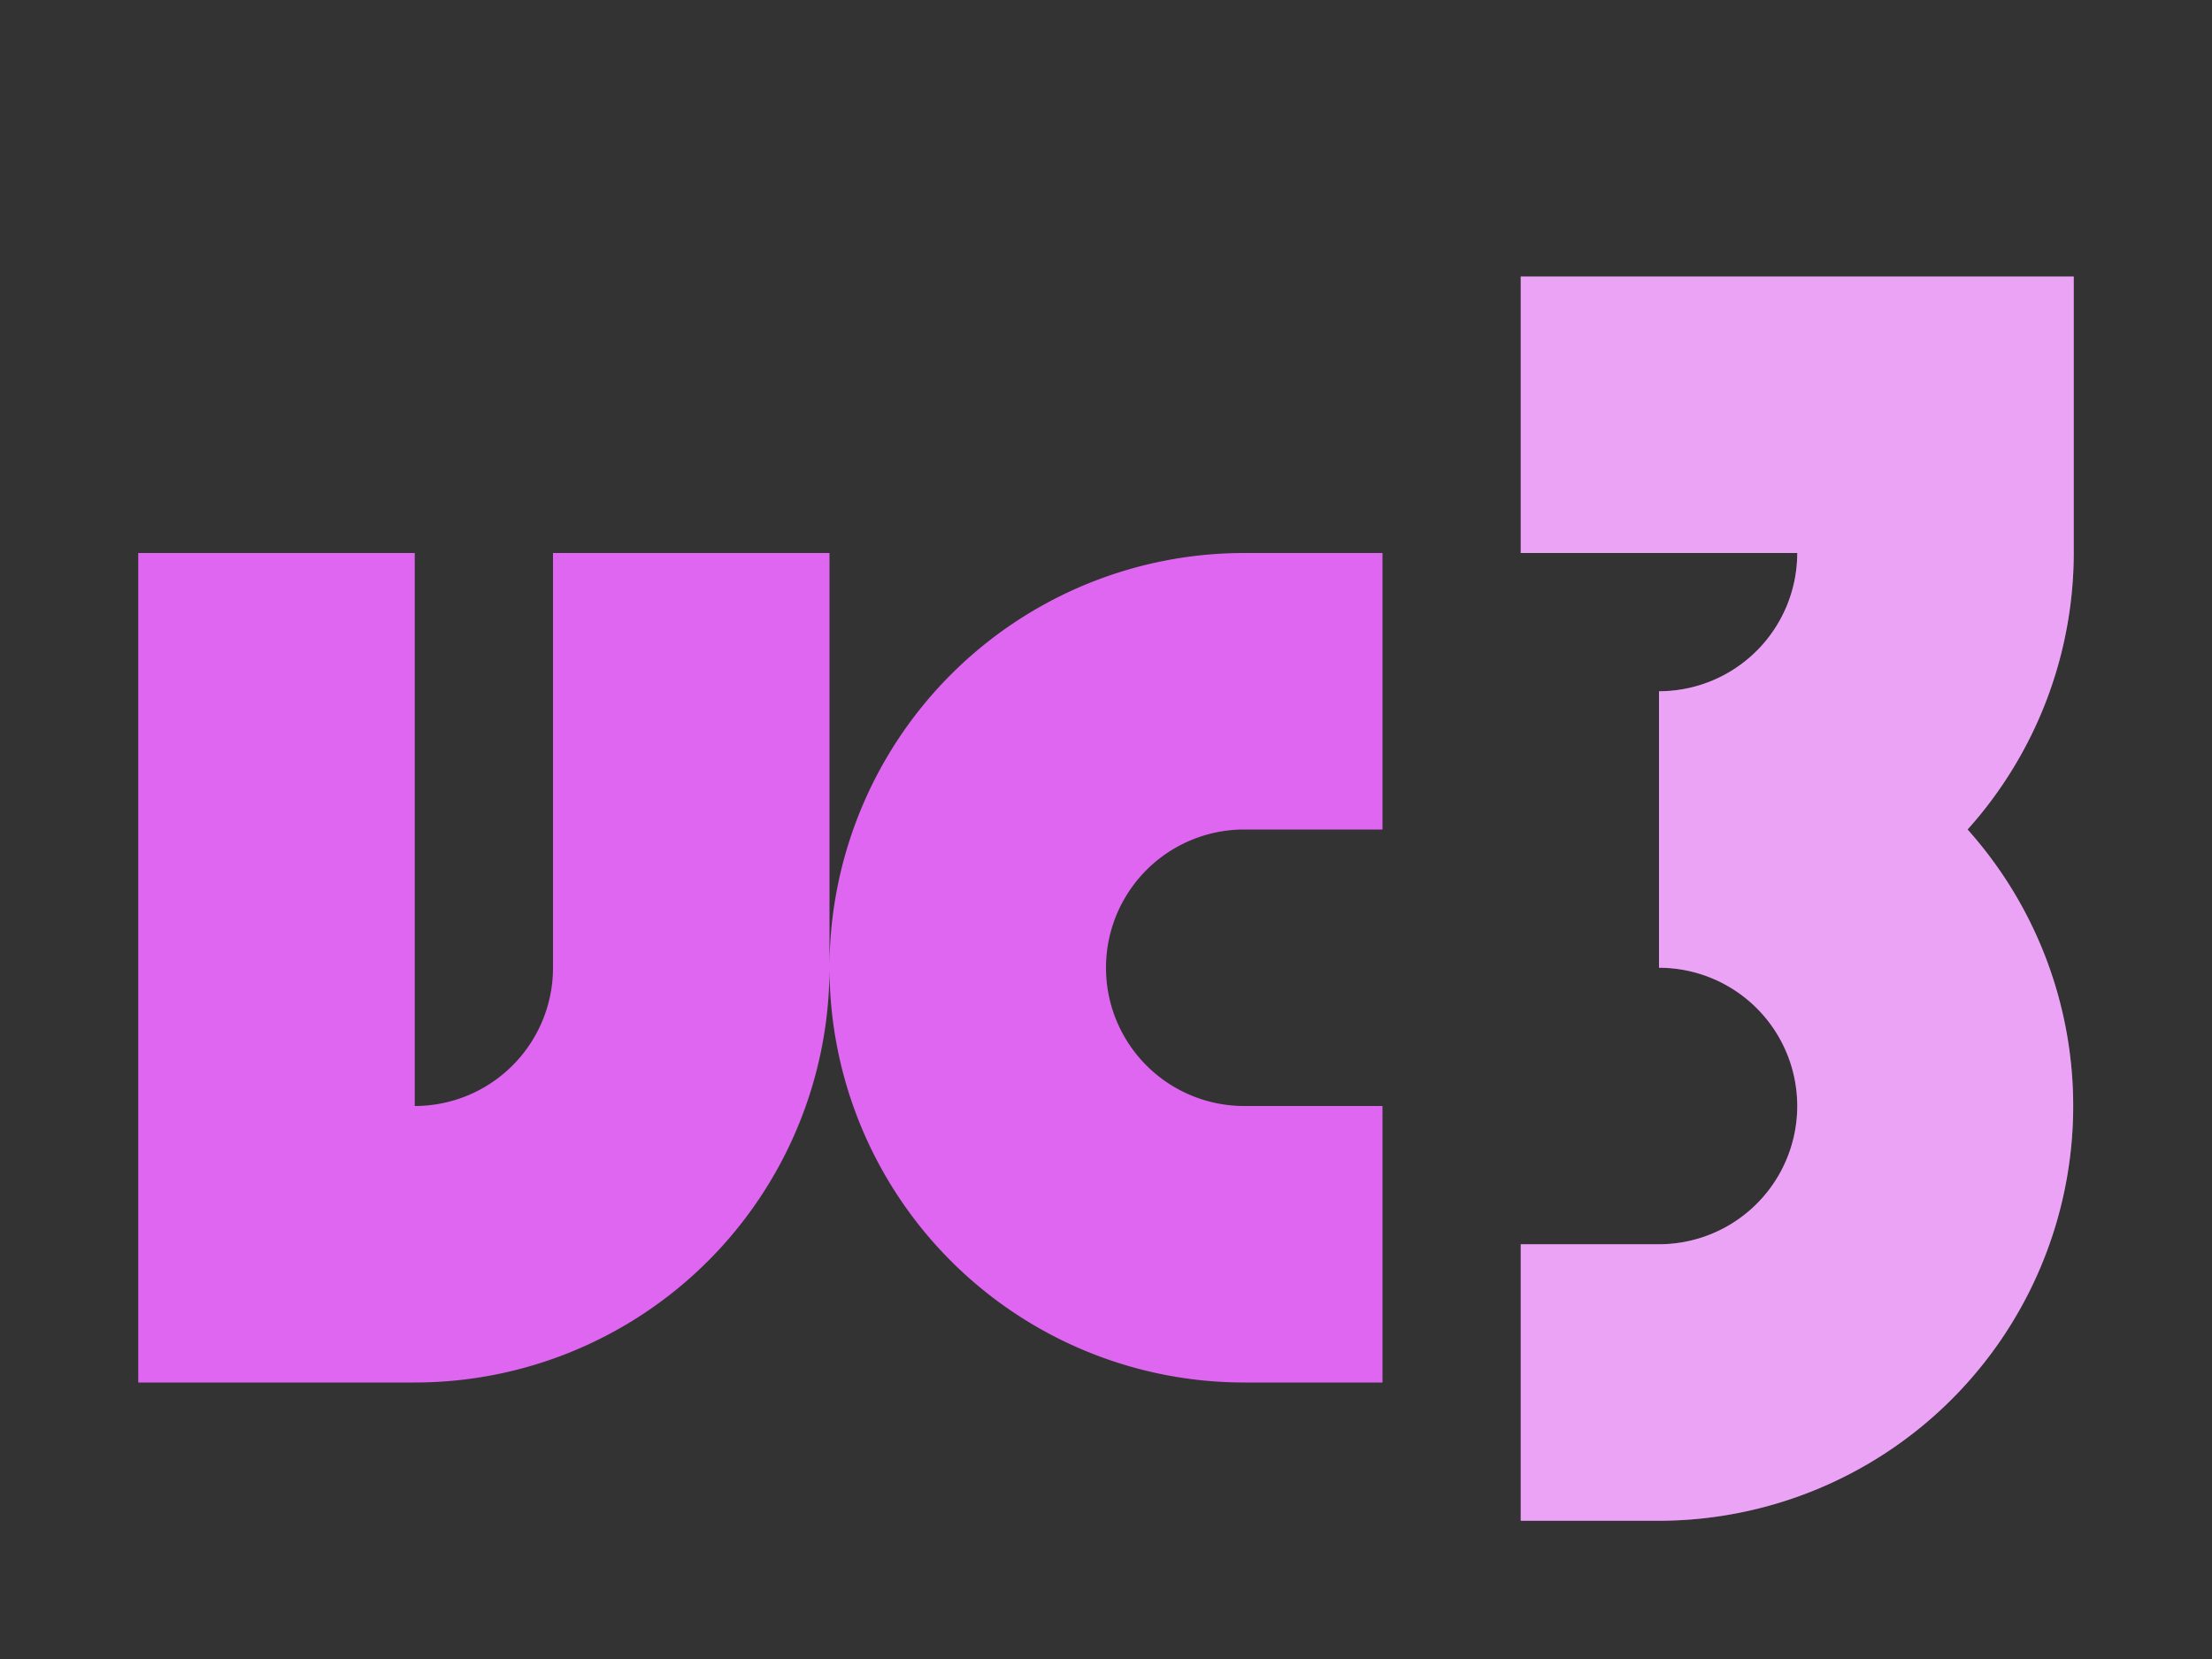
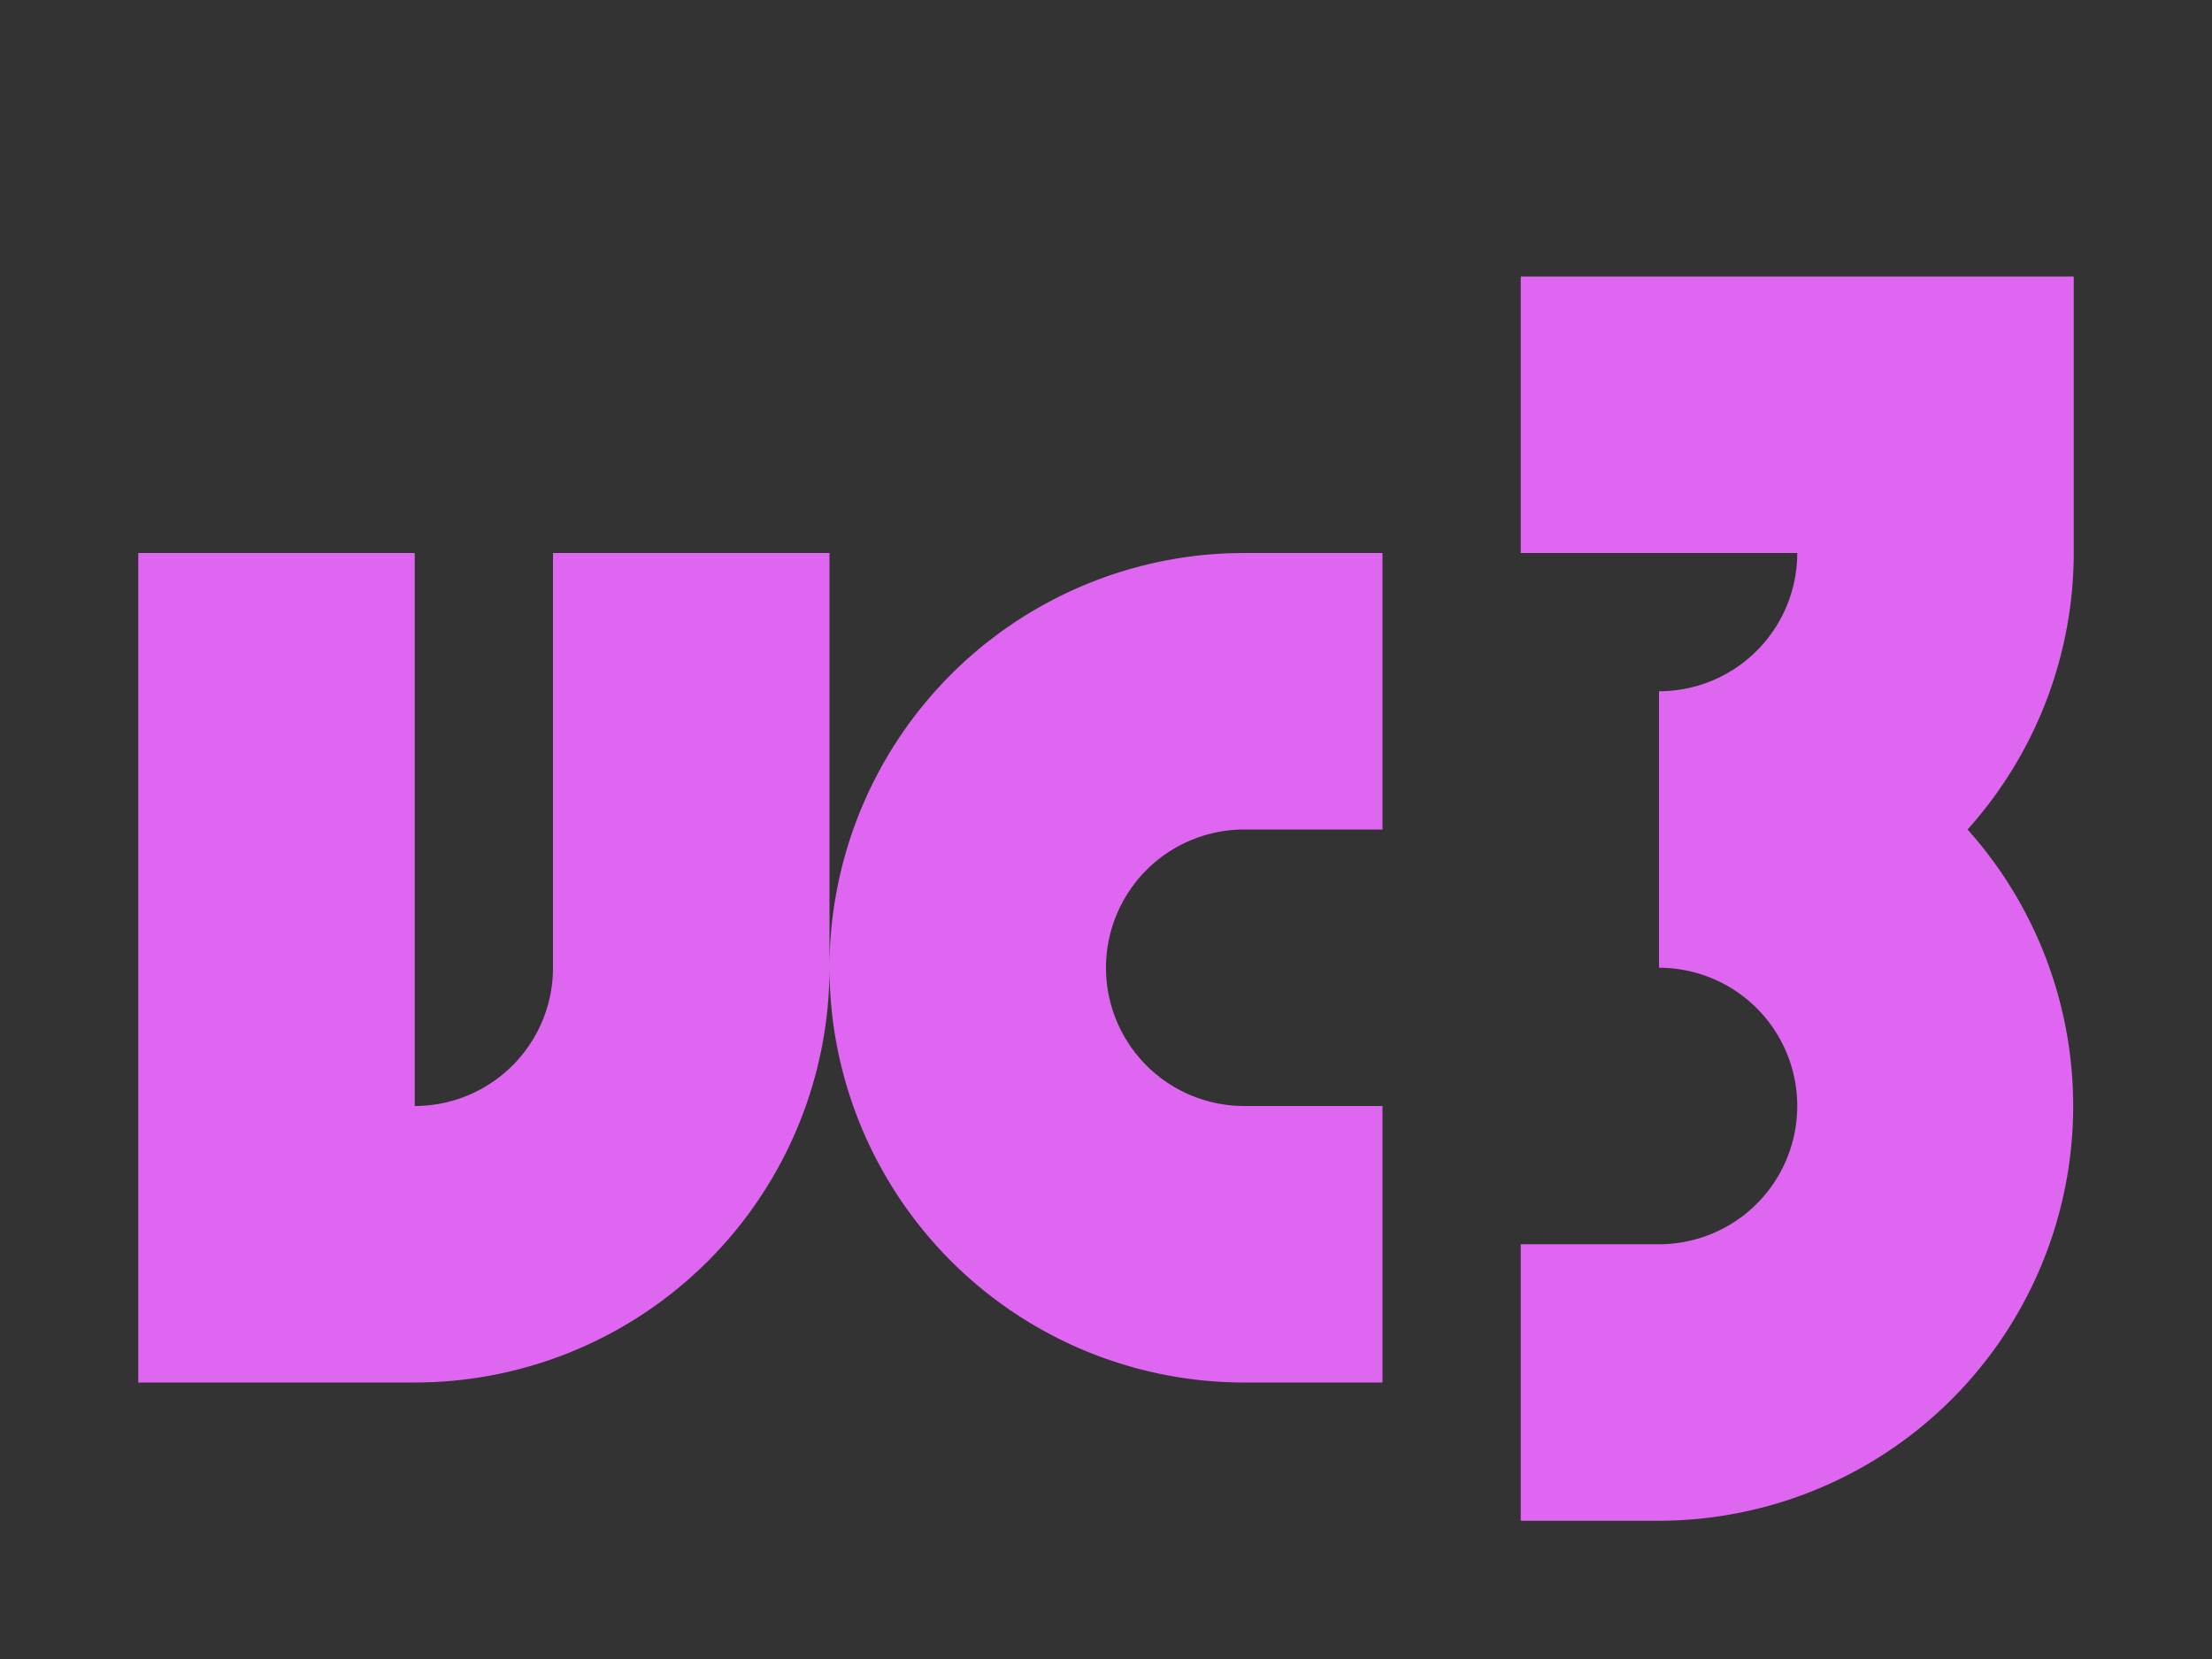
<svg xmlns="http://www.w3.org/2000/svg" height="12" viewBox="0 0 16 12" width="16">
  <rect x="0" y="0" width="16" height="12" fill="#333333" stroke="none" />
  <path d="M11 2v2h2a1 1 0 0 1-1 1v2a1 1 0 0 1 0 2h-1v2h1a3 3 0 0 0 2.232-5A3 3 0 0 0 15 4V2zM1 4v6h2a3 3 0 0 0 3-3V4H4v3a1 1 0 0 1-1 1V4zm9 6V8H9a1 1 0 0 1 0-2h1V4H9a3 3 0 0 0 0 6z" fill="#de66f0" />
-   <path d="M11 2v2h2a1 1 0 0 1-1 1v2a1 1 0 0 1 0 2h-1v2h1a3 3 0 0 0 2.232-5A3 3 0 0 0 15 4V2z" fill="#fff" fill-opacity=".4" />
</svg>